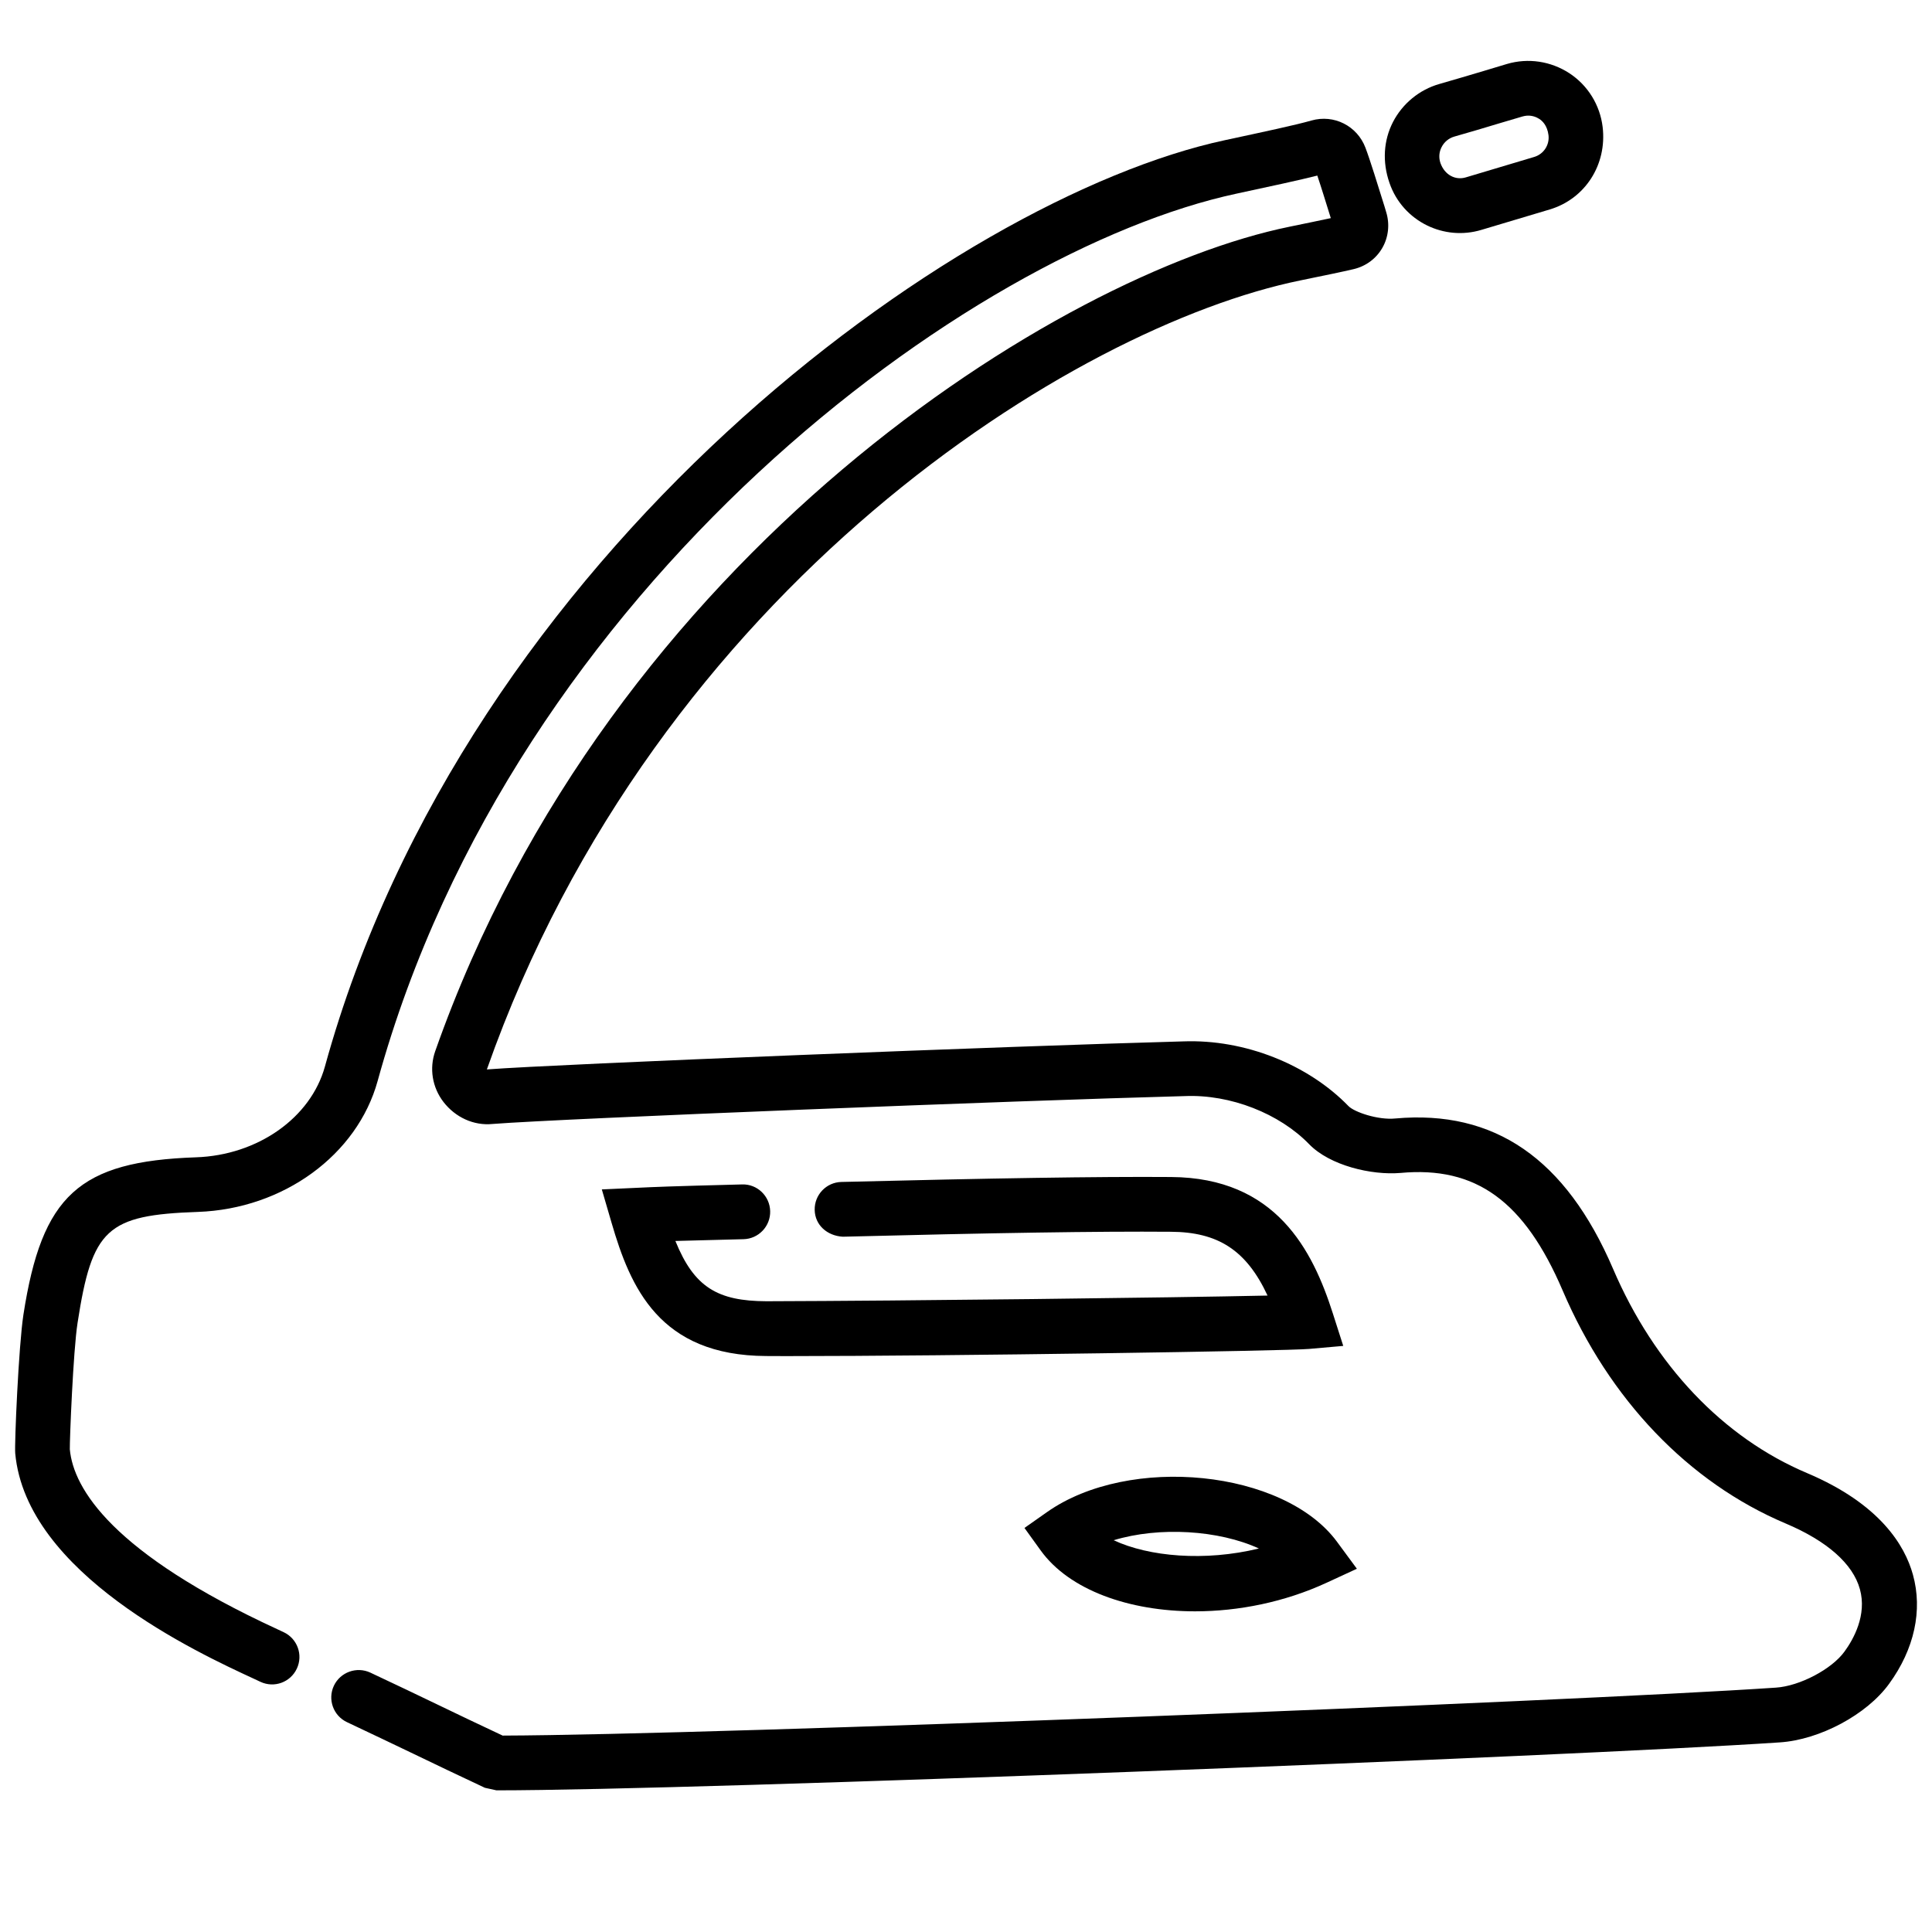
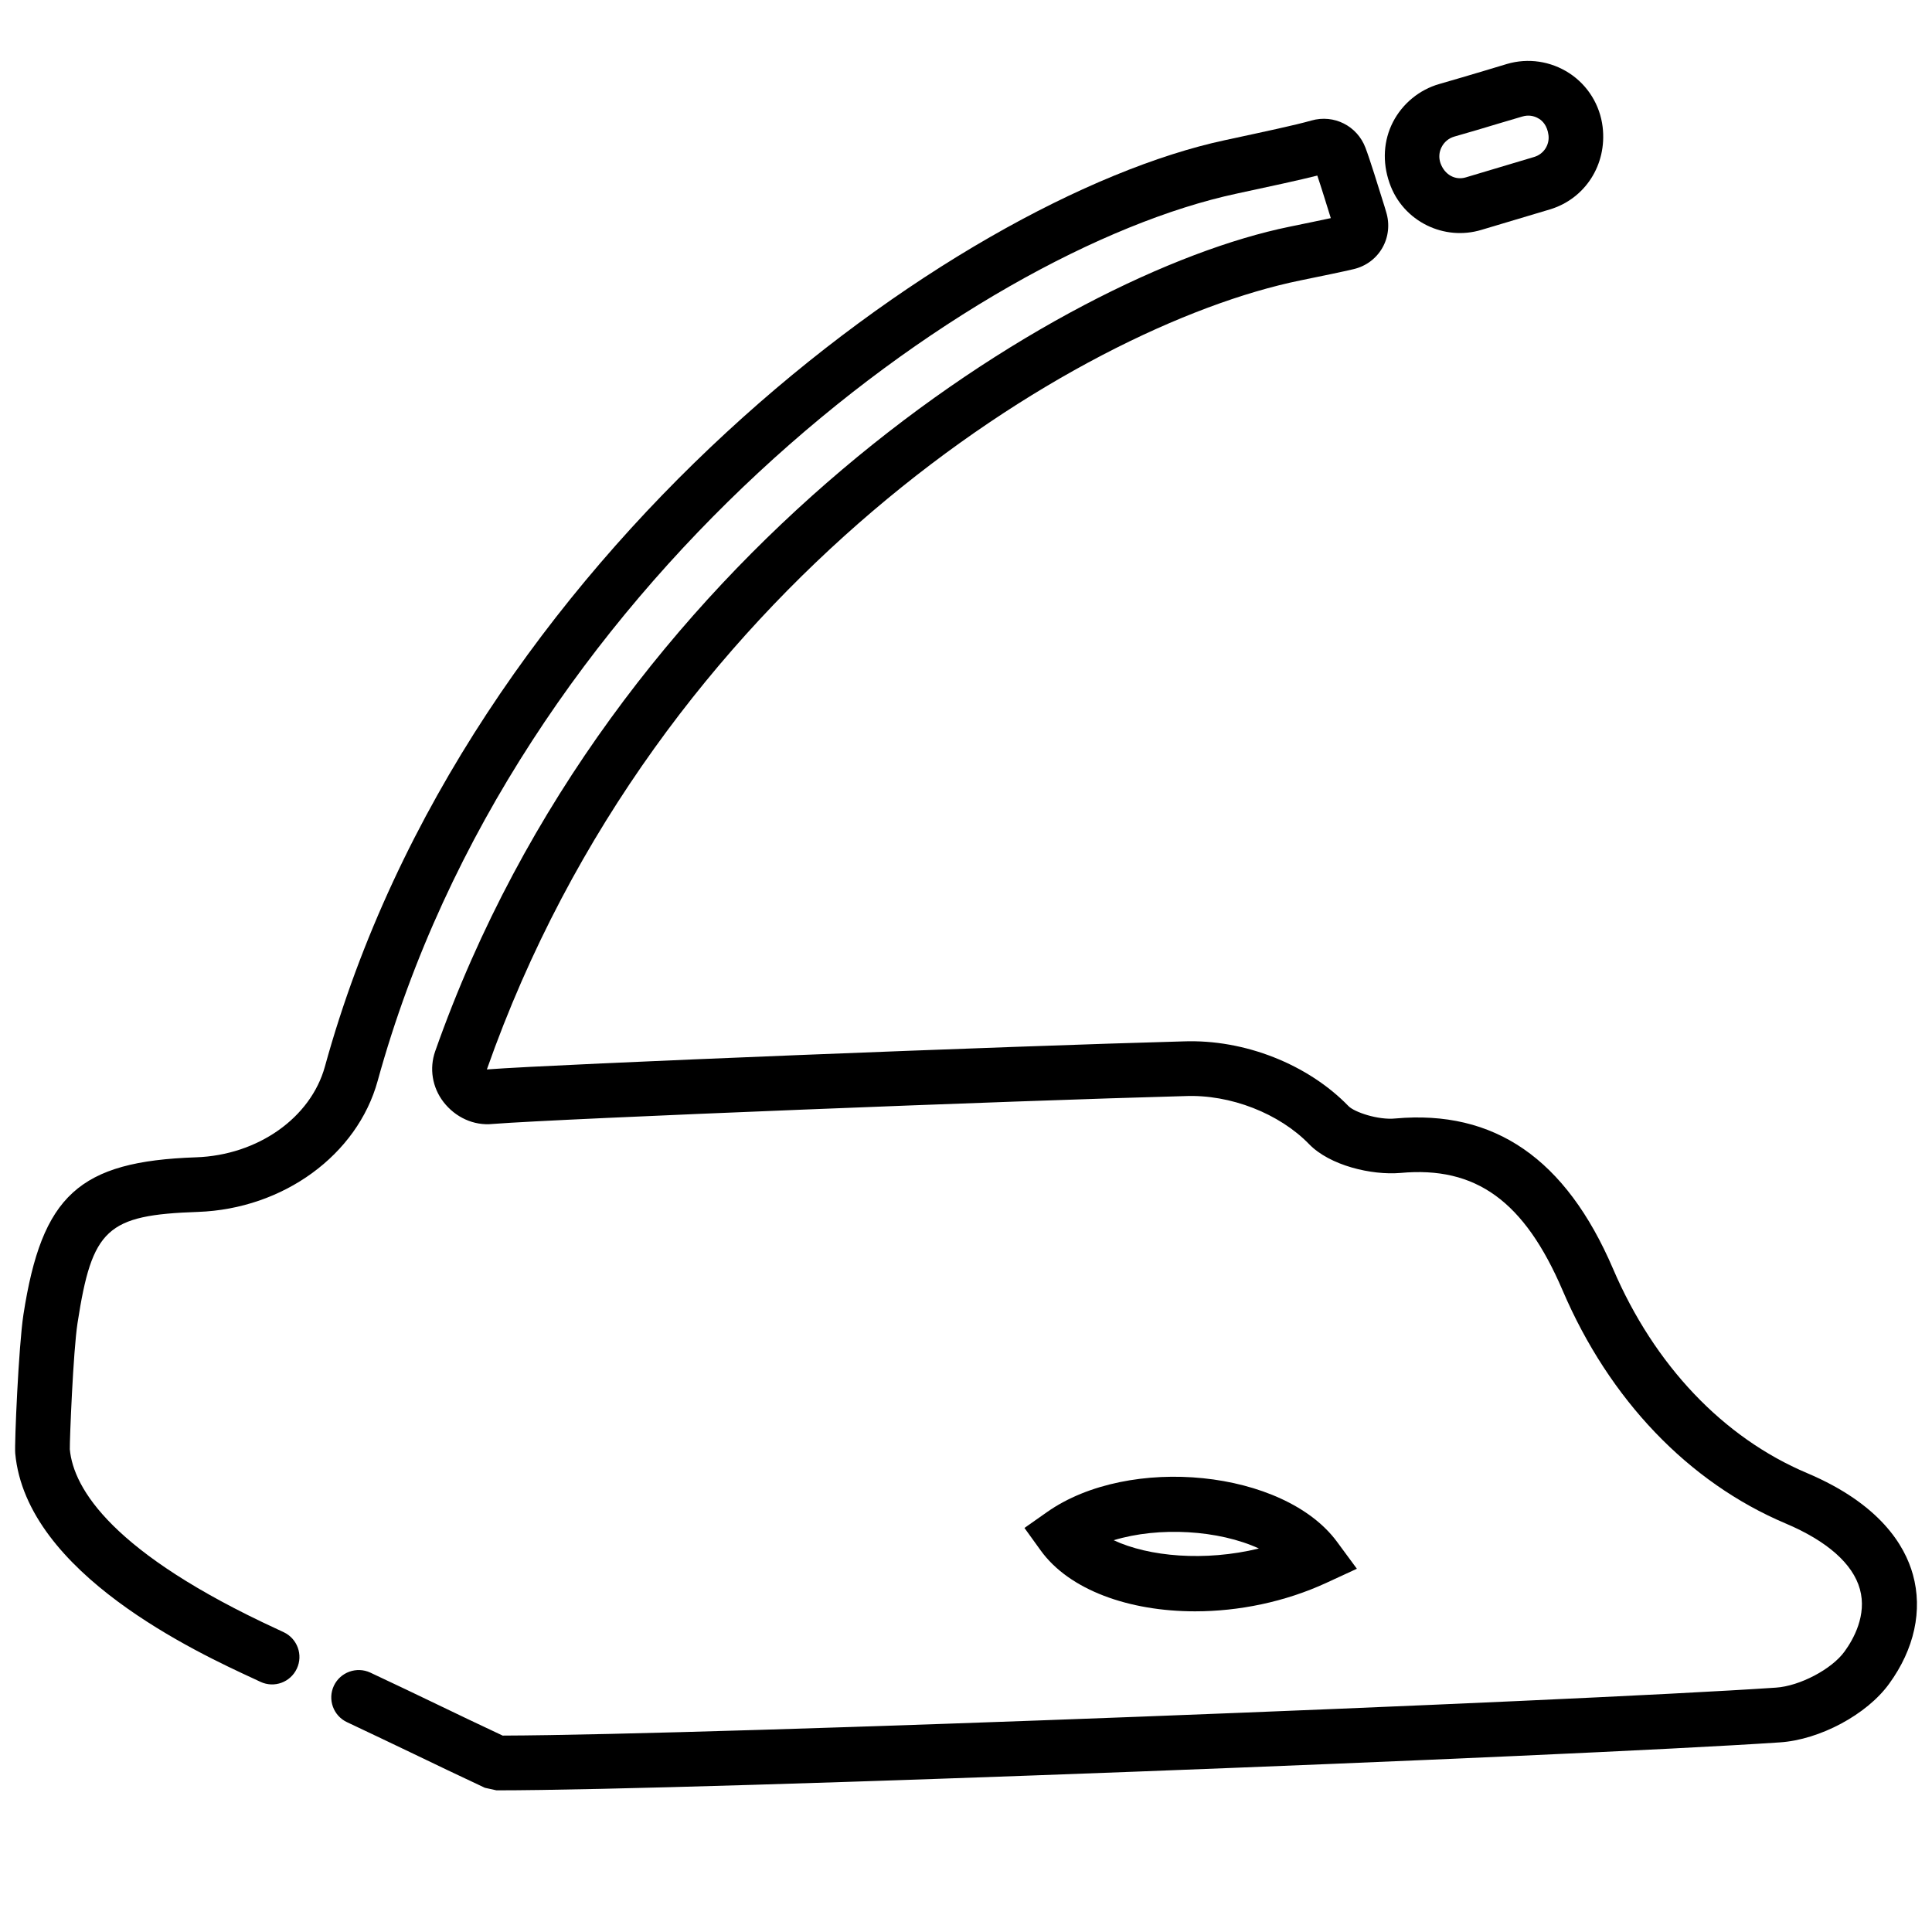
<svg xmlns="http://www.w3.org/2000/svg" id="Layer_1" x="0px" y="0px" viewBox="0 0 500 500" style="enable-background:new 0 0 500 500;" xml:space="preserve">
  <path d="M495.06,407.51c-2.1-7.59-8.56-18.3-27.38-26.27c-21.74-9.18-39.54-27.94-50.21-52.84c-12.26-28.59-30.75-41.23-56.34-38.94  c-4.5,0.46-10.65-1.66-12.14-3.2c-10.42-10.75-26.83-17.35-42.75-16.75c-43.22,1.16-161.61,5.84-180.24,7.26  c44.03-125.12,152.24-192.28,210.54-204.2c6.15-1.26,10.82-2.22,13.79-2.92c3.19-0.76,5.84-2.73,7.44-5.54  c1.58-2.77,1.93-6.14,0.97-9.23l-0.43-1.45c-1.65-5.29-3.8-12.24-4.93-15.19c-2.15-5.68-8.17-8.71-13.99-7.05  c-4.25,1.21-11.95,2.84-22.35,5.08C246.84,51.32,120.7,143.06,84.09,276.01c-3.66,13.28-17.37,22.95-33.34,23.5  c-30.3,1.04-39.9,9.8-44.69,40.73c-1.24,8.09-2.34,33.43-2.12,35.88c2.86,31.14,47.24,51.63,61.83,58.37l1.62,0.76  c3.58,1.68,7.77,0.13,9.43-3.41c1.67-3.55,0.14-7.76-3.4-9.43l-1.71-0.8c-42.61-19.66-52.7-36.31-53.64-46.53  c-0.05-2.39,0.87-25.48,2-32.7c3.77-24.43,7.55-27.93,31.17-28.74c22.08-0.78,41.22-14.73,46.5-33.91  C133.13,151.27,251.07,64.89,320.03,50.11c9.12-1.96,16.23-3.49,20.89-4.67c1,2.96,2.33,7.28,3.49,11.01  c-2.73,0.59-6.34,1.33-10.71,2.23c-59.31,12.14-175.63,84.31-221.07,213.38c-1.56,4.44-0.77,9.35,2.15,13.14  c3.05,3.94,7.8,6.19,12.74,5.68c18.07-1.41,136-6.07,179.08-7.21c11.89-0.51,24.56,4.56,32.2,12.44c5.35,5.53,16.15,8.08,23.62,7.45  c19.56-1.81,32.08,7.29,41.99,30.41c12.09,28.27,32.59,49.67,57.68,60.29c10.77,4.55,17.44,10.45,19.25,17.01  c1.87,6.72-1.68,13-3.98,16.15c-3.3,4.57-11.6,8.94-17.76,9.34c-54.54,3.68-274.73,12.24-329.51,12.41  c-6.54-3.06-11.71-5.55-16.91-8.05c-5.25-2.52-10.55-5.07-17.34-8.25c-3.53-1.64-7.76-0.13-9.43,3.4c-1.67,3.55-0.14,7.77,3.4,9.43  c6.74,3.18,12.01,5.7,17.23,8.2c5.61,2.7,11.18,5.37,18.45,8.78l3,0.66c52.16,0,276.82-8.71,332.12-12.41  c10.37-0.68,22.54-7.21,28.29-15.16C495.44,426.79,497.63,416.75,495.06,407.51z" />
  <path d="M270.99,391.31l-5.86,4.12l4.19,5.81c7.39,10.27,22.89,15.77,39.97,15.77c11.26,0,23.2-2.4,33.99-7.38l7.88-3.64l-5.15-6.99  C332.28,380.39,292.29,376.34,270.99,391.31z M288.22,398.61c11.79-3.59,27.23-2.63,37.58,2.14  C311.81,404.16,297.31,402.87,288.22,398.61z" />
-   <path d="M199.32,313.44c-0.1-3.93-3.37-7.04-7.26-6.91c-19.58,0.5-22.43,0.65-27.33,0.88l-8.98,0.41l2.52,8.63  c4.85,16.65,12.32,34.39,40.05,34.49c1.64,0,3.36,0.02,5.17,0.02c42.89,0,129.6-1.33,135.31-1.86l8.83-0.78l-2.7-8.43  c-5.22-16.33-14.69-35.11-41.86-35.28c-18.81-0.14-46.73,0.32-85.32,1.28c-3.91,0.09-7.01,3.35-6.91,7.26  c0.09,3.91,3.22,6.66,7.26,6.91c38.44-0.98,66.21-1.43,84.89-1.28c12.16,0.06,19.55,4.7,25.05,16.51  c-25.3,0.56-93.54,1.37-129.7,1.47c-12.62-0.05-18.7-3.61-23.55-15.6c3.66-0.1,8.99-0.24,17.62-0.46  C196.32,320.61,199.42,317.35,199.32,313.44z" />
  <path d="M369.3,58.33c4.24,2.08,9.25,2.63,14.13,1.15l17.67-5.28c9.07-2.72,14.84-11.52,13.66-21.36  c-0.69-5.67-3.82-10.75-8.61-13.89c-4.81-3.13-10.67-4.01-16.17-2.39l-6.08,1.83c-3.61,1.07-7.34,2.19-11.41,3.35  c-5.15,1.47-9.52,5.07-11.98,9.82c-2.44,4.74-2.82,10.33-0.91,15.79C361.31,52.34,364.9,56.17,369.3,58.33z M373.09,38.06  c0.68-1.33,1.86-2.3,3.28-2.71c4.16-1.17,7.93-2.31,11.61-3.42l6.02-1.78c1.62-0.48,2.94-0.11,3.8,0.31  c0.22,0.11,0.42,0.23,0.57,0.32c0.77,0.5,2.06,1.66,2.38,4.21c0.3,2.53-1.25,4.9-3.71,5.63l-17.67,5.28  c-2.69,0.82-5.48-0.6-6.58-3.69C372.32,40.84,372.41,39.37,373.09,38.06z" />
</svg>